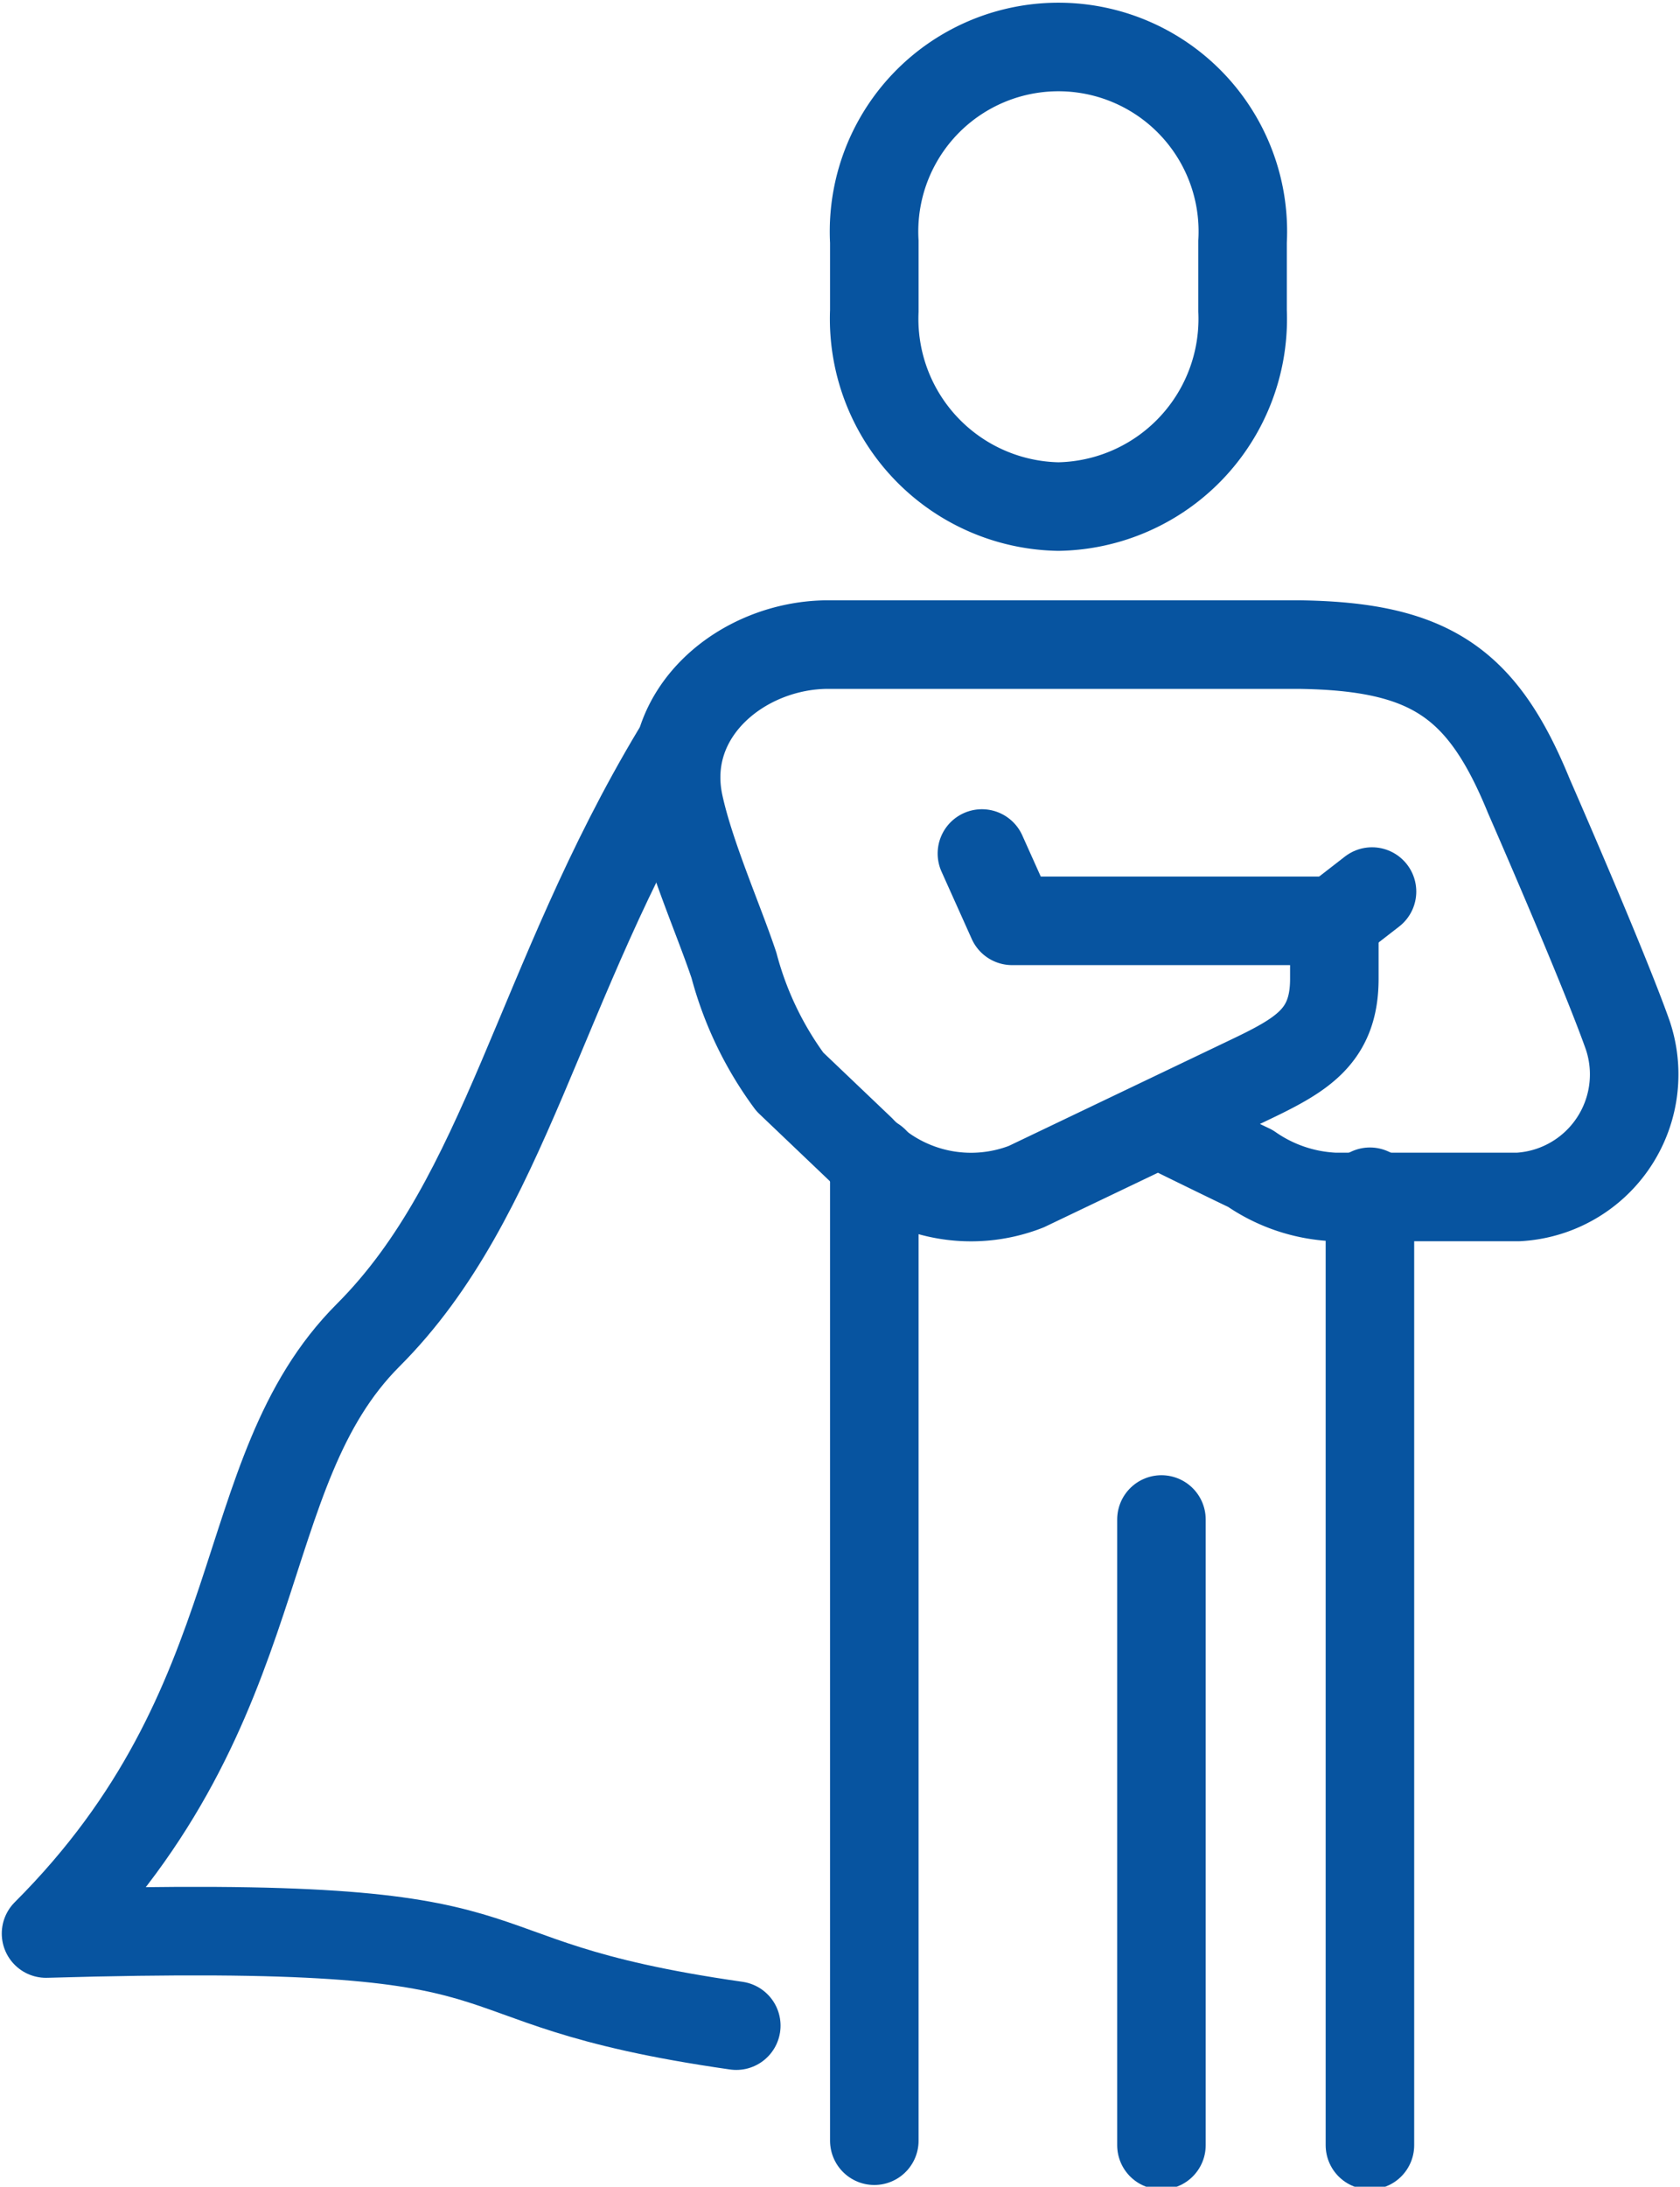
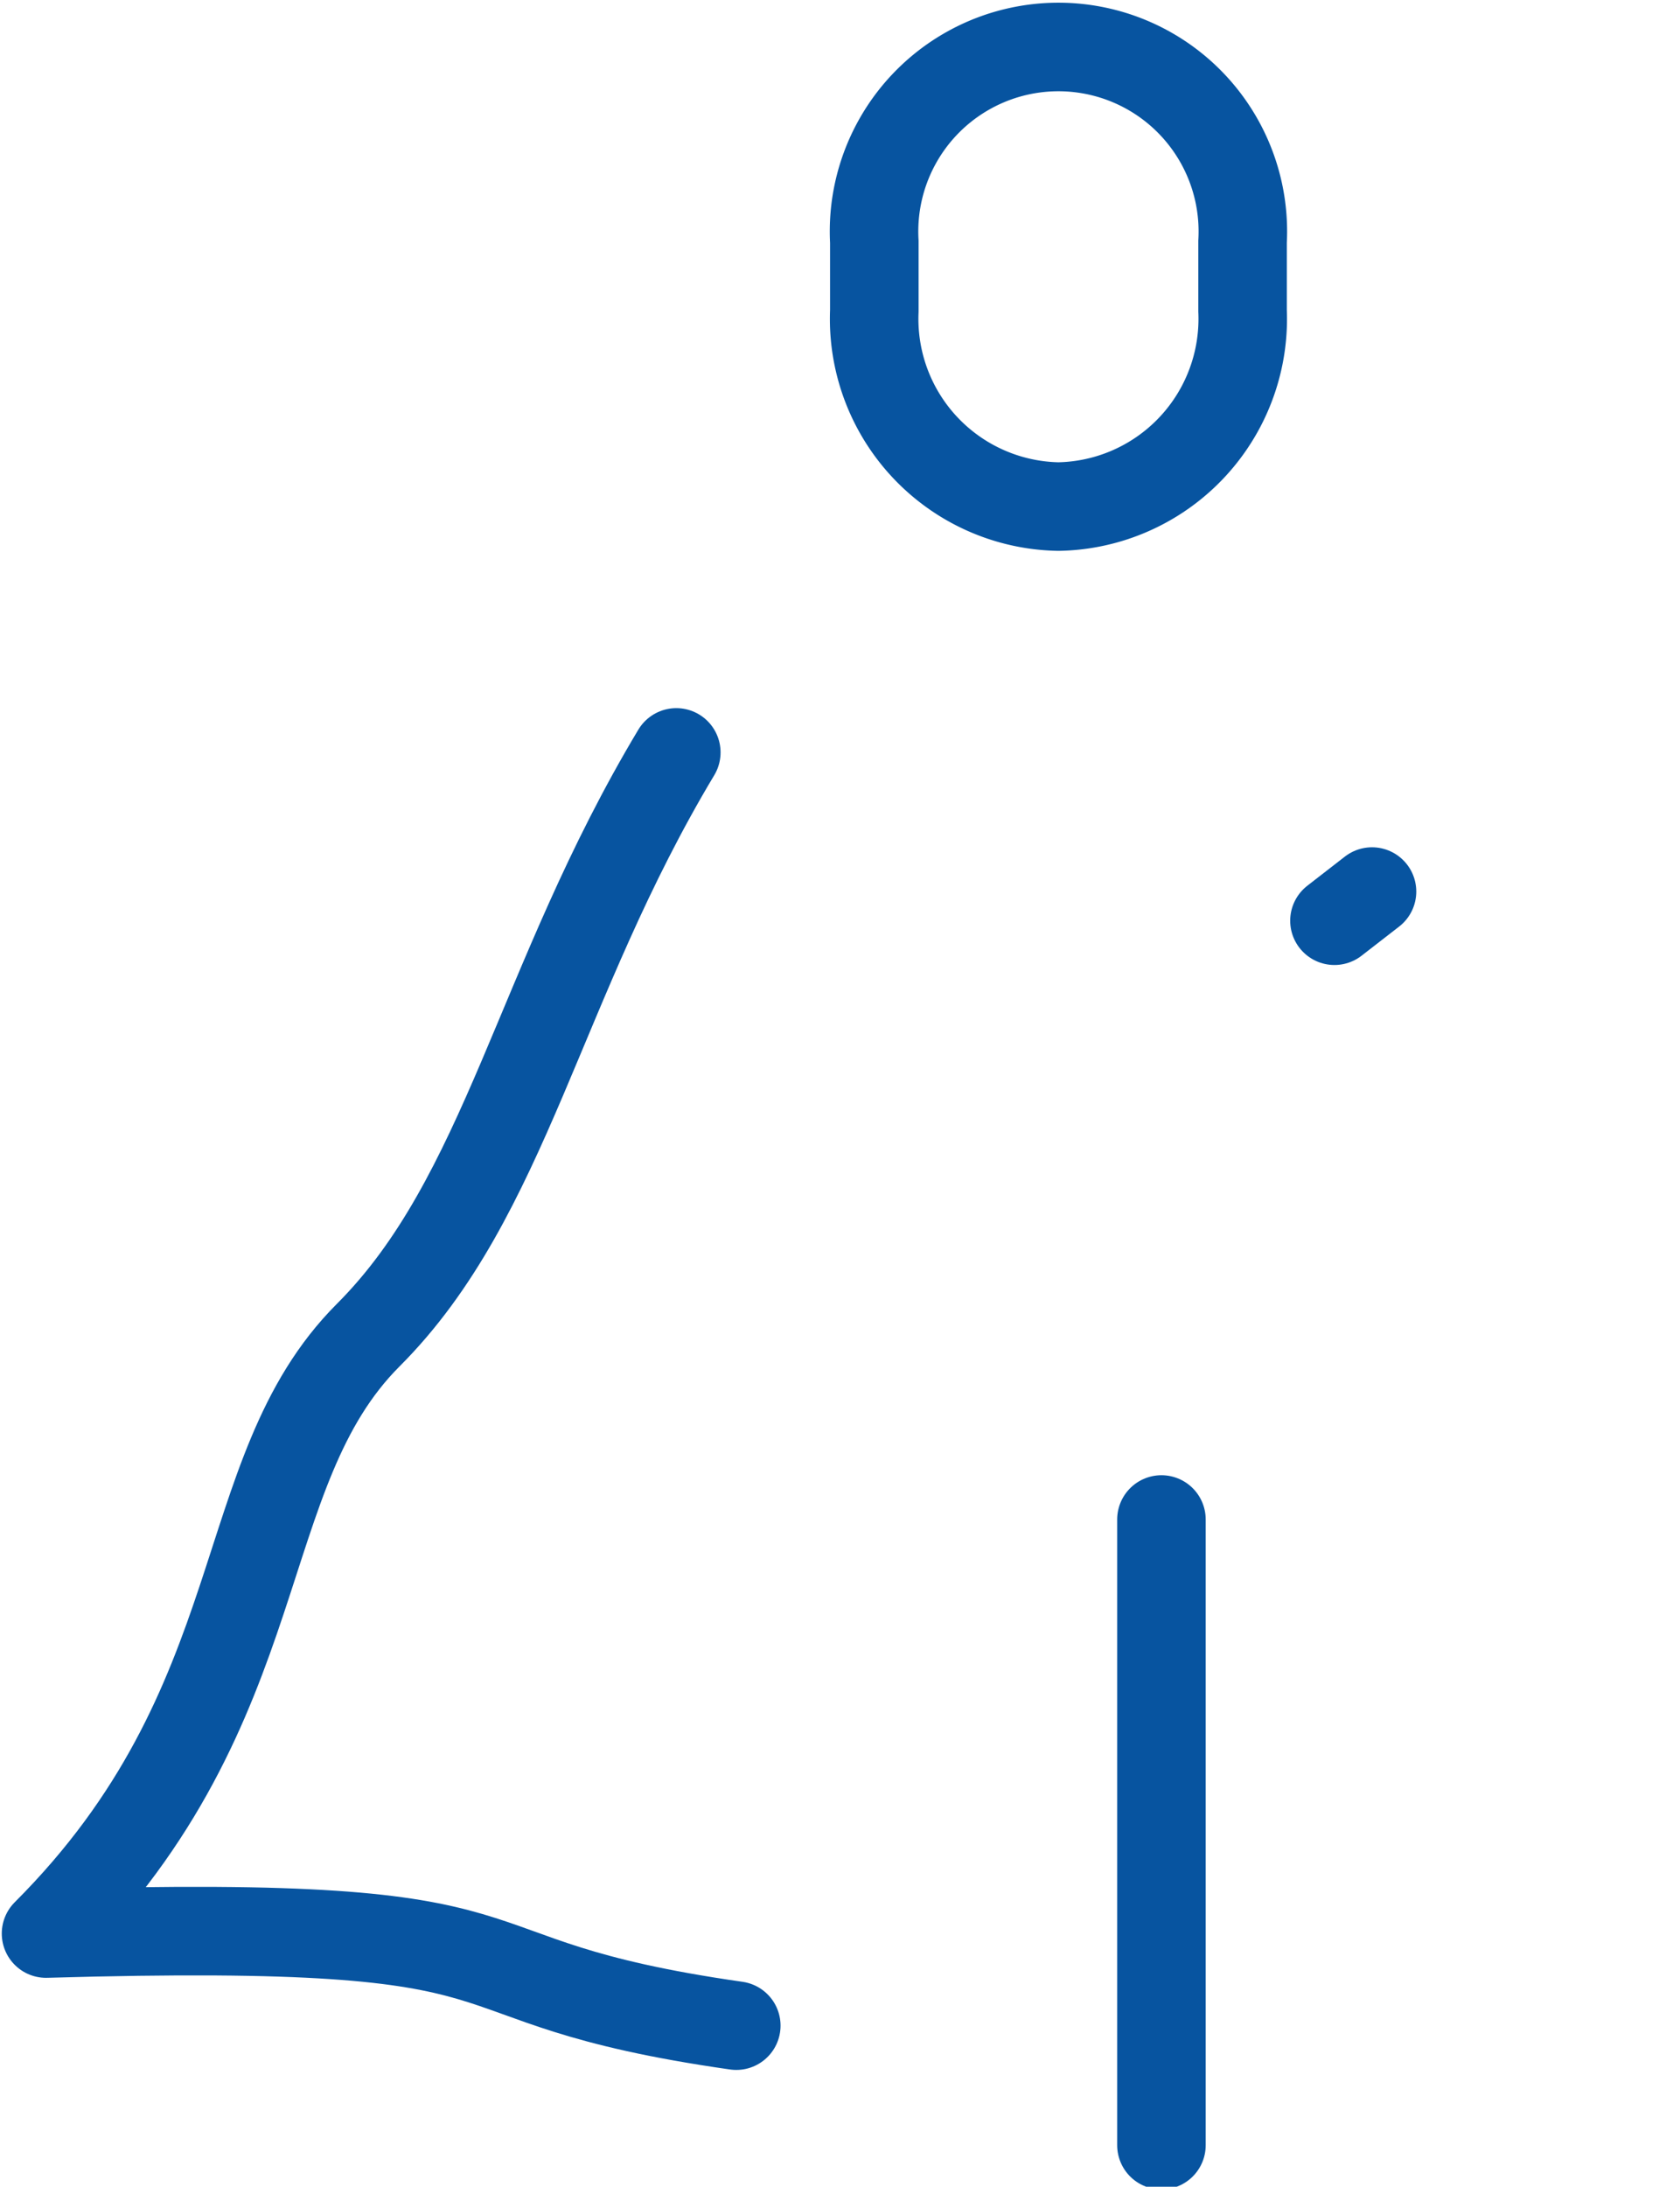
<svg xmlns="http://www.w3.org/2000/svg" id="Group_15452" data-name="Group 15452" width="47.446" height="61.729" viewBox="0 0 47.446 61.729">
  <defs>
    <clipPath id="clip-path">
      <rect id="Rectangle_10184" data-name="Rectangle 10184" width="47.446" height="61.729" fill="none" stroke="#0754a0" stroke-width="2.5" />
    </clipPath>
  </defs>
  <line id="Line_1114" data-name="Line 1114" x1="1.061" y2="0.823" transform="translate(37.687 25.168)" fill="none" stroke="#0754a0" stroke-linecap="round" stroke-miterlimit="10" stroke-width="2.5" />
  <g id="Group_15451" data-name="Group 15451">
    <g id="Group_15450" data-name="Group 15450" clip-path="url(#clip-path)">
      <path id="Path_14692" data-name="Path 14692" d="M157.2,21a5.3,5.3,0,0,1-5.2-5.523V13.523a5.208,5.208,0,1,1,10.4,0v1.949A5.3,5.3,0,0,1,157.2,21Z" transform="translate(-127.308 -6.7)" fill="none" stroke="#0754a0" stroke-miterlimit="10" stroke-width="2.5" />
-       <line id="Line_1115" data-name="Line 1115" y2="27.653" transform="translate(24.692 32.777)" fill="none" stroke="#0754a0" stroke-linecap="round" stroke-linejoin="round" stroke-width="2.5" />
-       <line id="Line_1116" data-name="Line 1116" y2="26.914" transform="translate(38.689 33.642)" fill="none" stroke="#0754a0" stroke-linecap="round" stroke-linejoin="round" stroke-width="2.5" />
-       <path id="Path_14693" data-name="Path 14693" d="M131.159,125.522s1.825.9,2.6,1.267a4.5,4.5,0,0,0,2.376.806h5.2a3.466,3.466,0,0,0,3.087-4.559c-.676-1.919-2.794-6.755-2.794-6.755-1.308-3.2-2.785-4.232-6.512-4.279l-9.655,0h-3.62c-2.414,0-4.774,1.924-4.214,4.51.311,1.439,1.136,3.3,1.551,4.548a9.737,9.737,0,0,0,1.578,3.286l2,1.906a4.283,4.283,0,0,0,4.676,1.052l6.21-2.969c1.551-.737,2.491-1.247,2.491-2.9V119.8h-9.1l-.853-1.9" transform="translate(-98.449 -93.806)" fill="none" stroke="#0754a0" stroke-linecap="round" stroke-linejoin="round" stroke-width="2.5" />
      <line id="Line_1117" data-name="Line 1117" y2="17.662" transform="translate(32.801 42.894)" fill="none" stroke="#0754a0" stroke-linecap="round" stroke-linejoin="round" stroke-width="2.5" />
      <path id="Path_14694" data-name="Path 14694" d="M25.8,130.75c-3.9,6.5-4.8,12.549-8.7,16.448s-2.6,10.4-9.1,16.894c15.037-.436,10.4,1.3,19.494,2.6" transform="translate(-6.7 -109.51)" fill="none" stroke="#0754a0" stroke-linecap="round" stroke-linejoin="round" stroke-width="2.5" />
    </g>
  </g>
</svg>